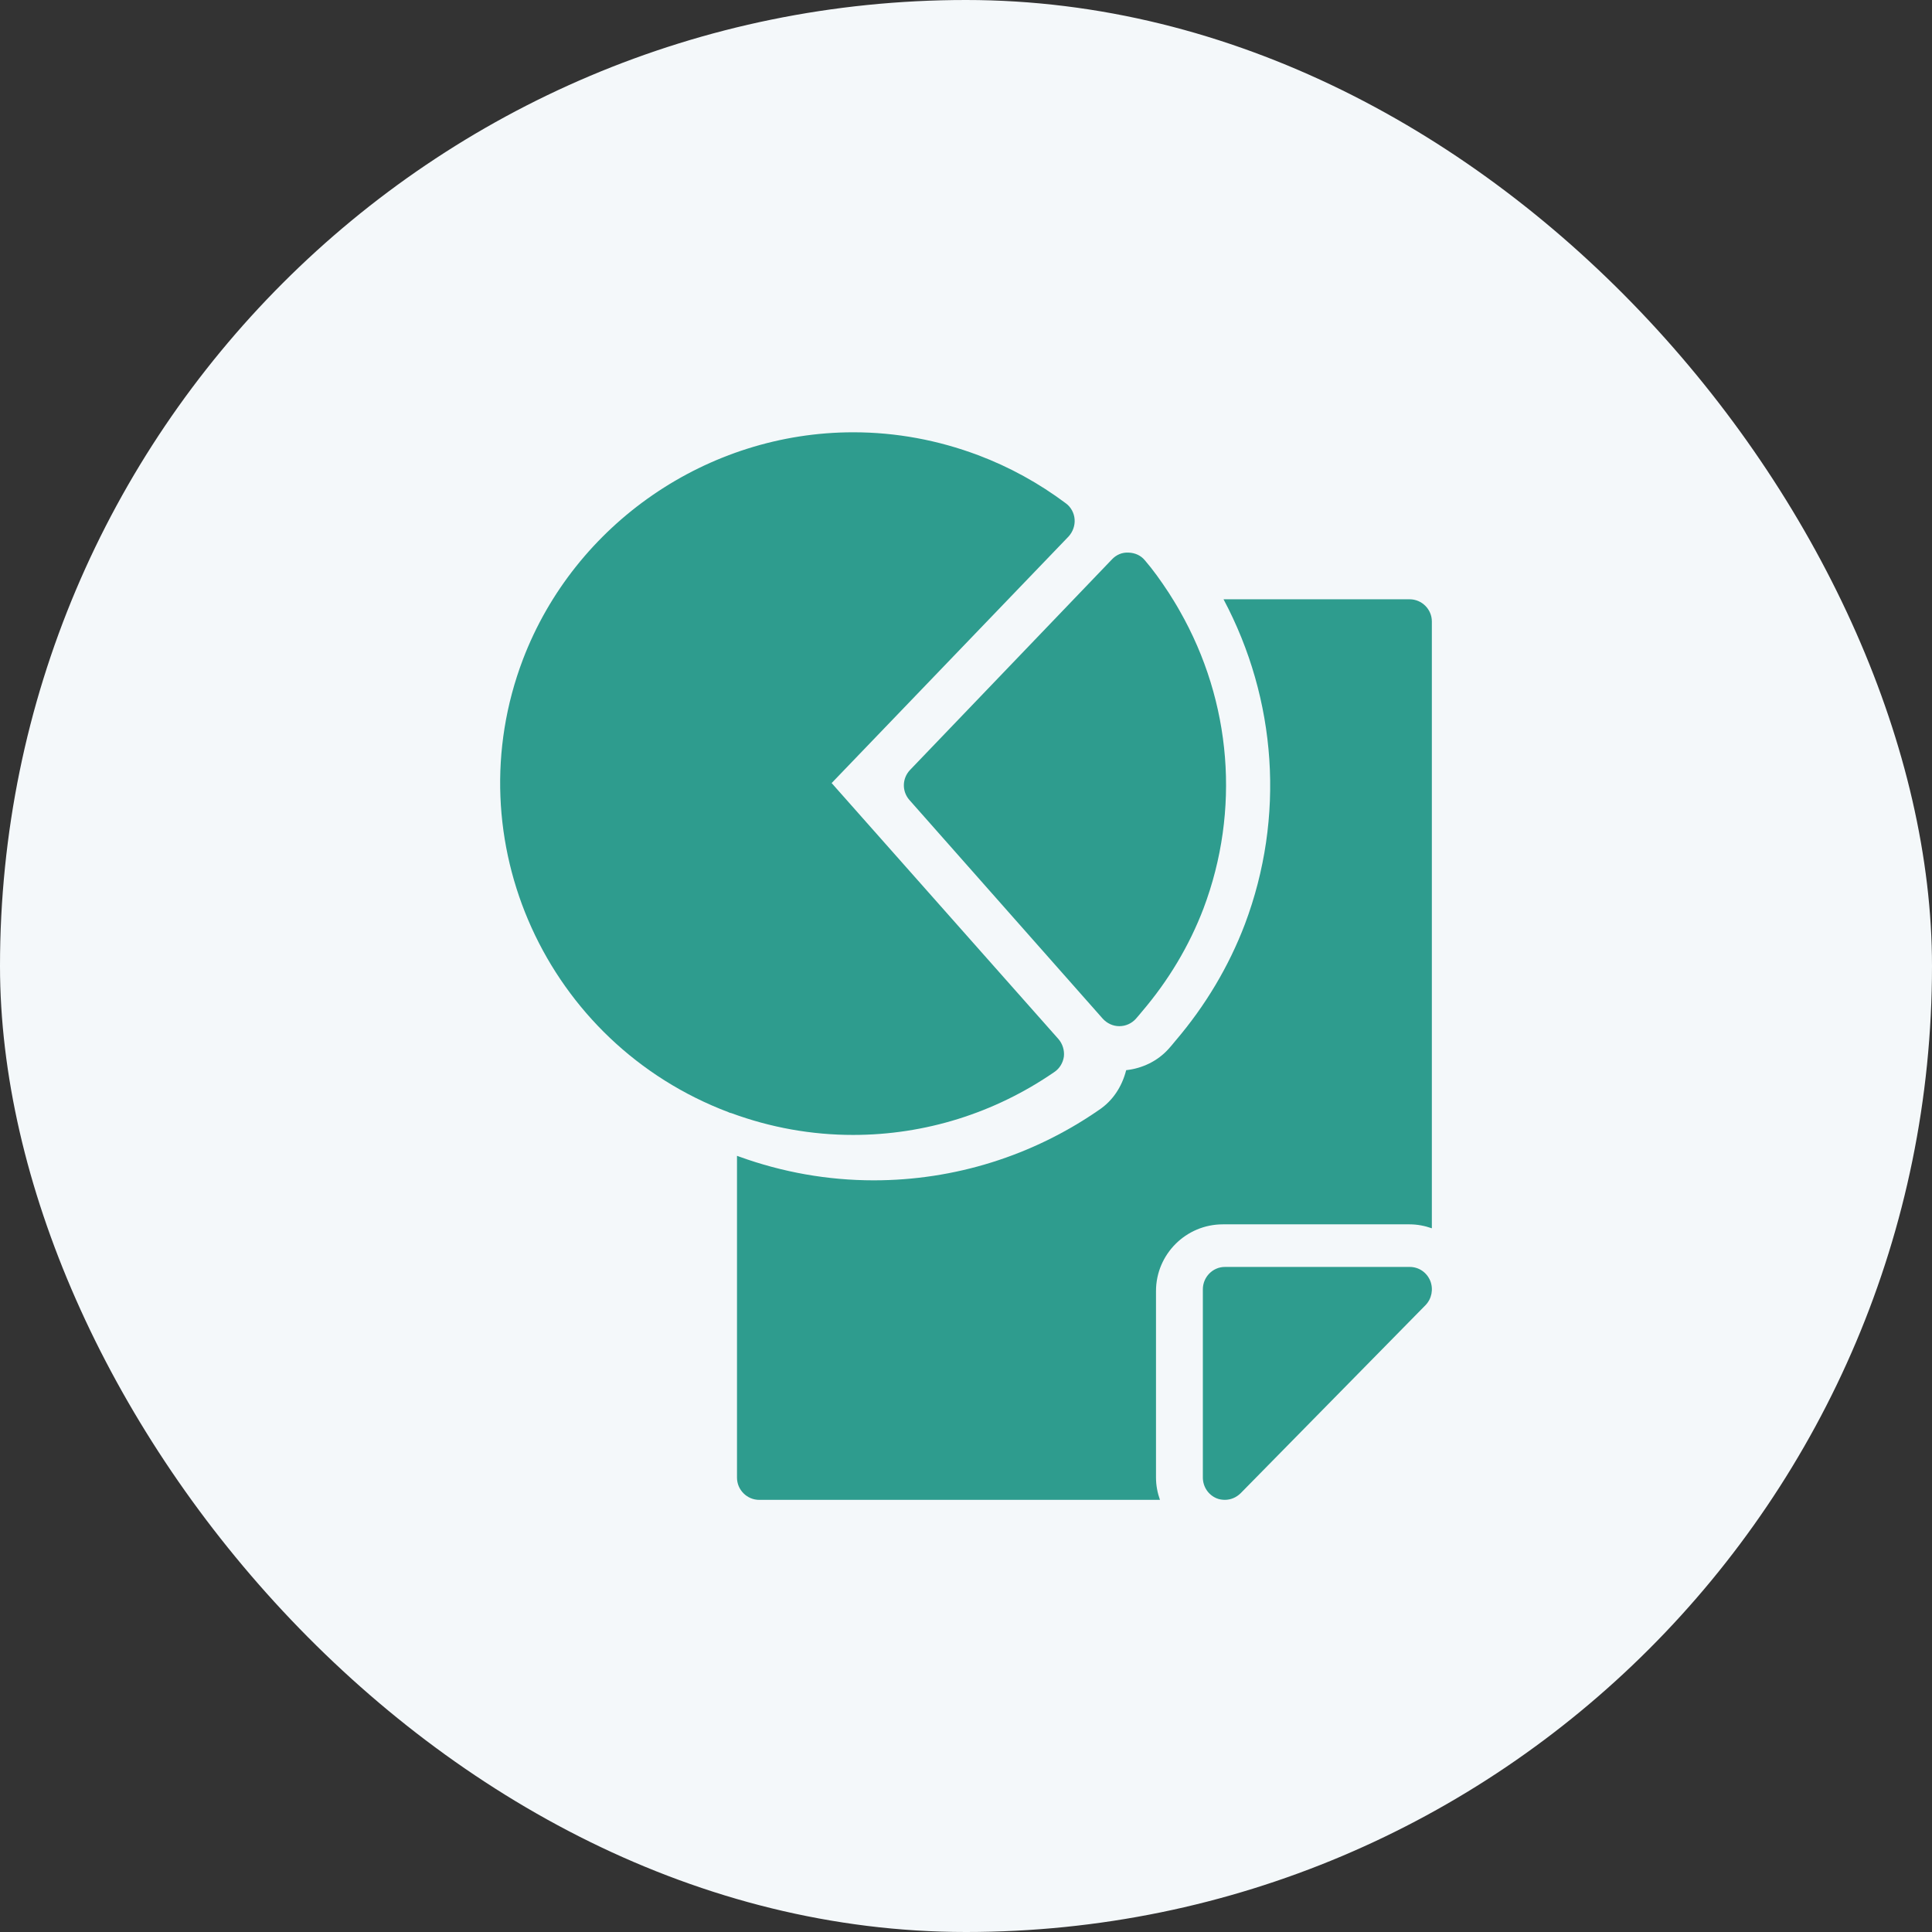
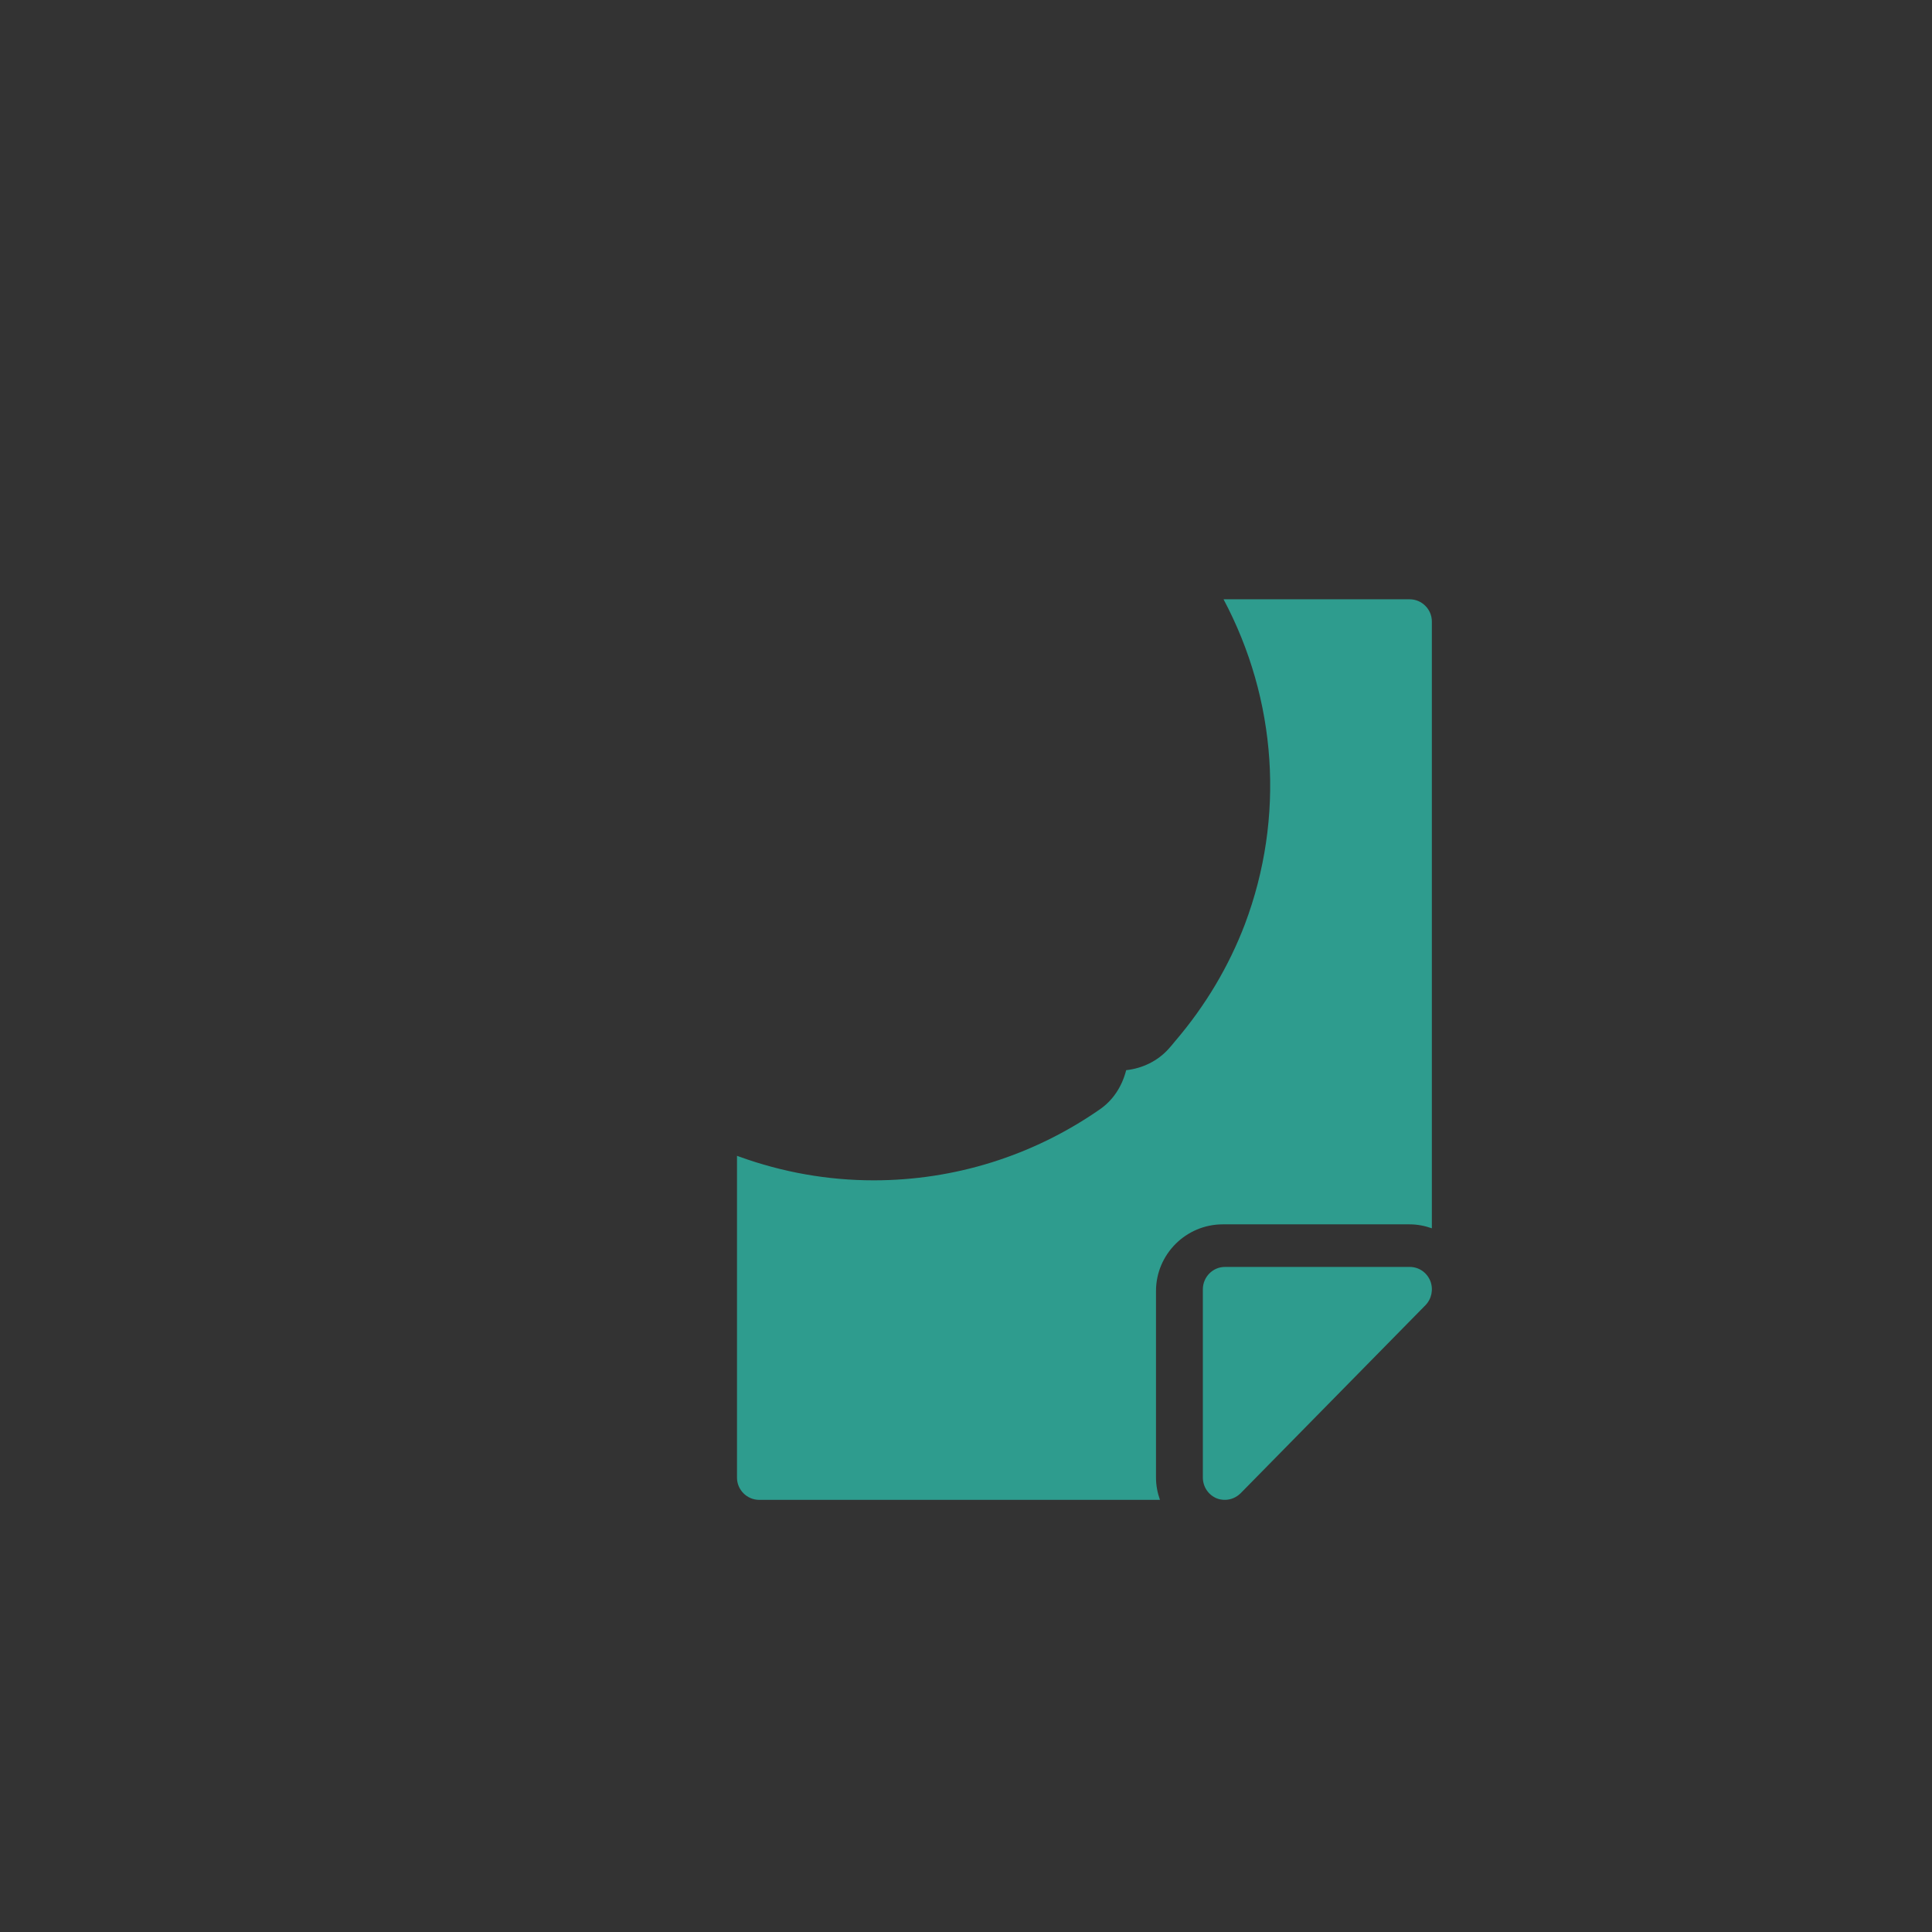
<svg xmlns="http://www.w3.org/2000/svg" width="64" height="64" viewBox="0 0 64 64" fill="none">
  <rect x="0" y="0" width="64" height="64" fill="#333333" stroke="none" />
-   <rect width="64" height="64" rx="32" fill="#F4F8FA" />
  <path d="M46.7 41.969H40.576C40.174 41.969 39.846 42.303 39.846 42.711V48.942C39.846 49.246 40.021 49.514 40.298 49.632C40.386 49.669 40.481 49.684 40.576 49.684C40.766 49.684 40.948 49.61 41.094 49.469L47.218 43.239C47.43 43.023 47.488 42.704 47.379 42.429C47.262 42.147 46.999 41.969 46.7 41.969L46.7 41.969Z" fill="#2E9C8E" />
-   <path d="M30.124 26.499L36.528 33.743C36.668 33.898 36.867 33.993 37.074 33.993H37.081C37.287 33.993 37.486 33.905 37.626 33.75C37.7 33.669 37.774 33.574 37.825 33.515C38.71 32.478 39.395 31.331 39.867 30.095C41.09 26.852 40.803 23.256 39.078 20.233C38.968 20.035 38.843 19.836 38.717 19.637C38.437 19.211 38.194 18.873 37.928 18.564C37.796 18.402 37.604 18.314 37.39 18.306C37.169 18.292 36.978 18.38 36.838 18.527L30.146 25.506C29.881 25.786 29.873 26.212 30.124 26.499L30.124 26.499Z" fill="#2E9C8E" />
  <path d="M46.695 19.852H40.531C42.299 23.176 42.572 27.078 41.238 30.617C40.706 32.014 39.933 33.312 38.938 34.478L38.884 34.543C38.829 34.61 38.768 34.684 38.706 34.751C38.344 35.151 37.842 35.392 37.306 35.451C37.165 36.006 36.855 36.468 36.407 36.767C34.209 38.288 31.621 39.1 28.942 39.1C27.424 39.1 25.924 38.835 24.483 38.313C24.466 38.308 24.435 38.295 24.414 38.288V48.949C24.414 49.354 24.746 49.685 25.152 49.685H38.425C38.343 49.453 38.294 49.205 38.294 48.949V42.768C38.294 41.55 39.287 40.558 40.507 40.558H46.695C46.952 40.558 47.199 40.607 47.432 40.689V20.588C47.432 20.183 47.101 19.852 46.695 19.852L46.695 19.852Z" fill="#2E9C8E" />
-   <path d="M34.925 35.513C35.103 35.395 35.214 35.204 35.243 34.998C35.265 34.792 35.199 34.579 35.066 34.424L27.549 25.94L35.399 17.771C35.539 17.617 35.613 17.411 35.598 17.205C35.584 16.999 35.48 16.8 35.31 16.675C34.415 16.005 33.438 15.468 32.402 15.078C31.071 14.578 29.68 14.32 28.267 14.32C23.435 14.32 19.041 17.345 17.324 21.841C15.045 27.83 18.093 34.564 24.138 36.845C24.16 36.86 24.197 36.867 24.227 36.874C25.529 37.353 26.883 37.596 28.259 37.596C30.641 37.596 32.95 36.874 34.925 35.513L34.925 35.513Z" fill="#2E9C8E" />
</svg>